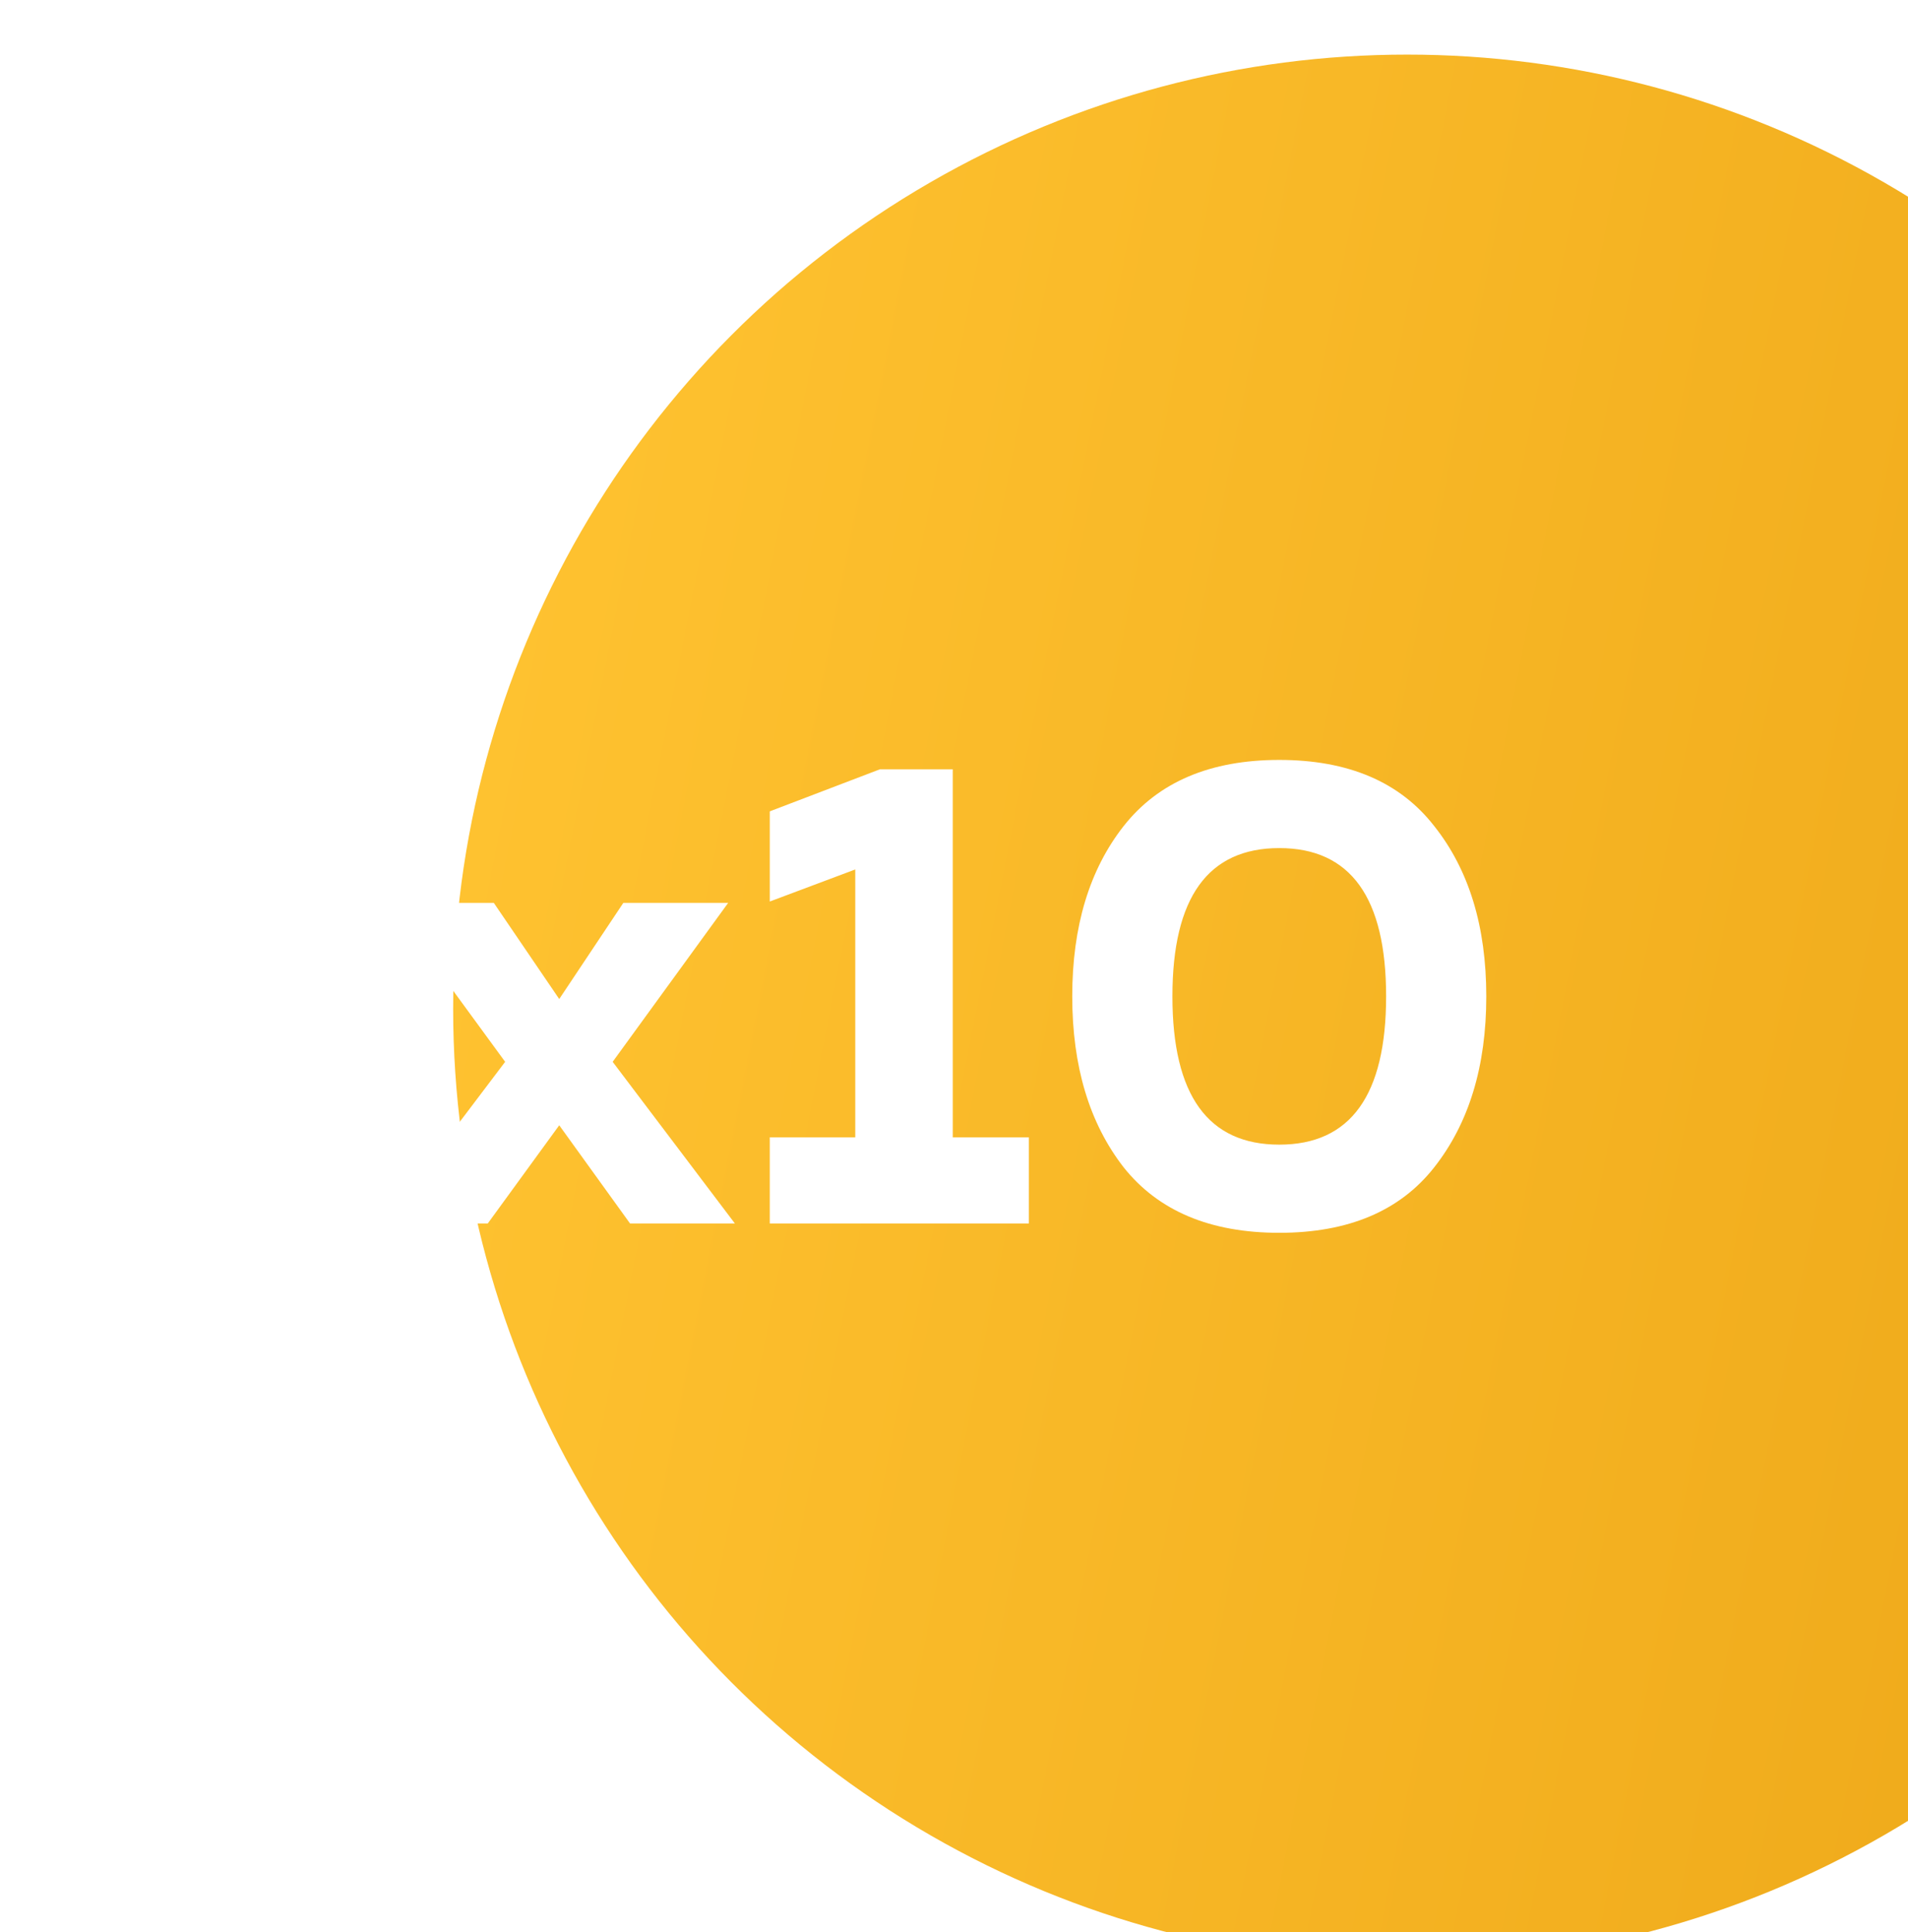
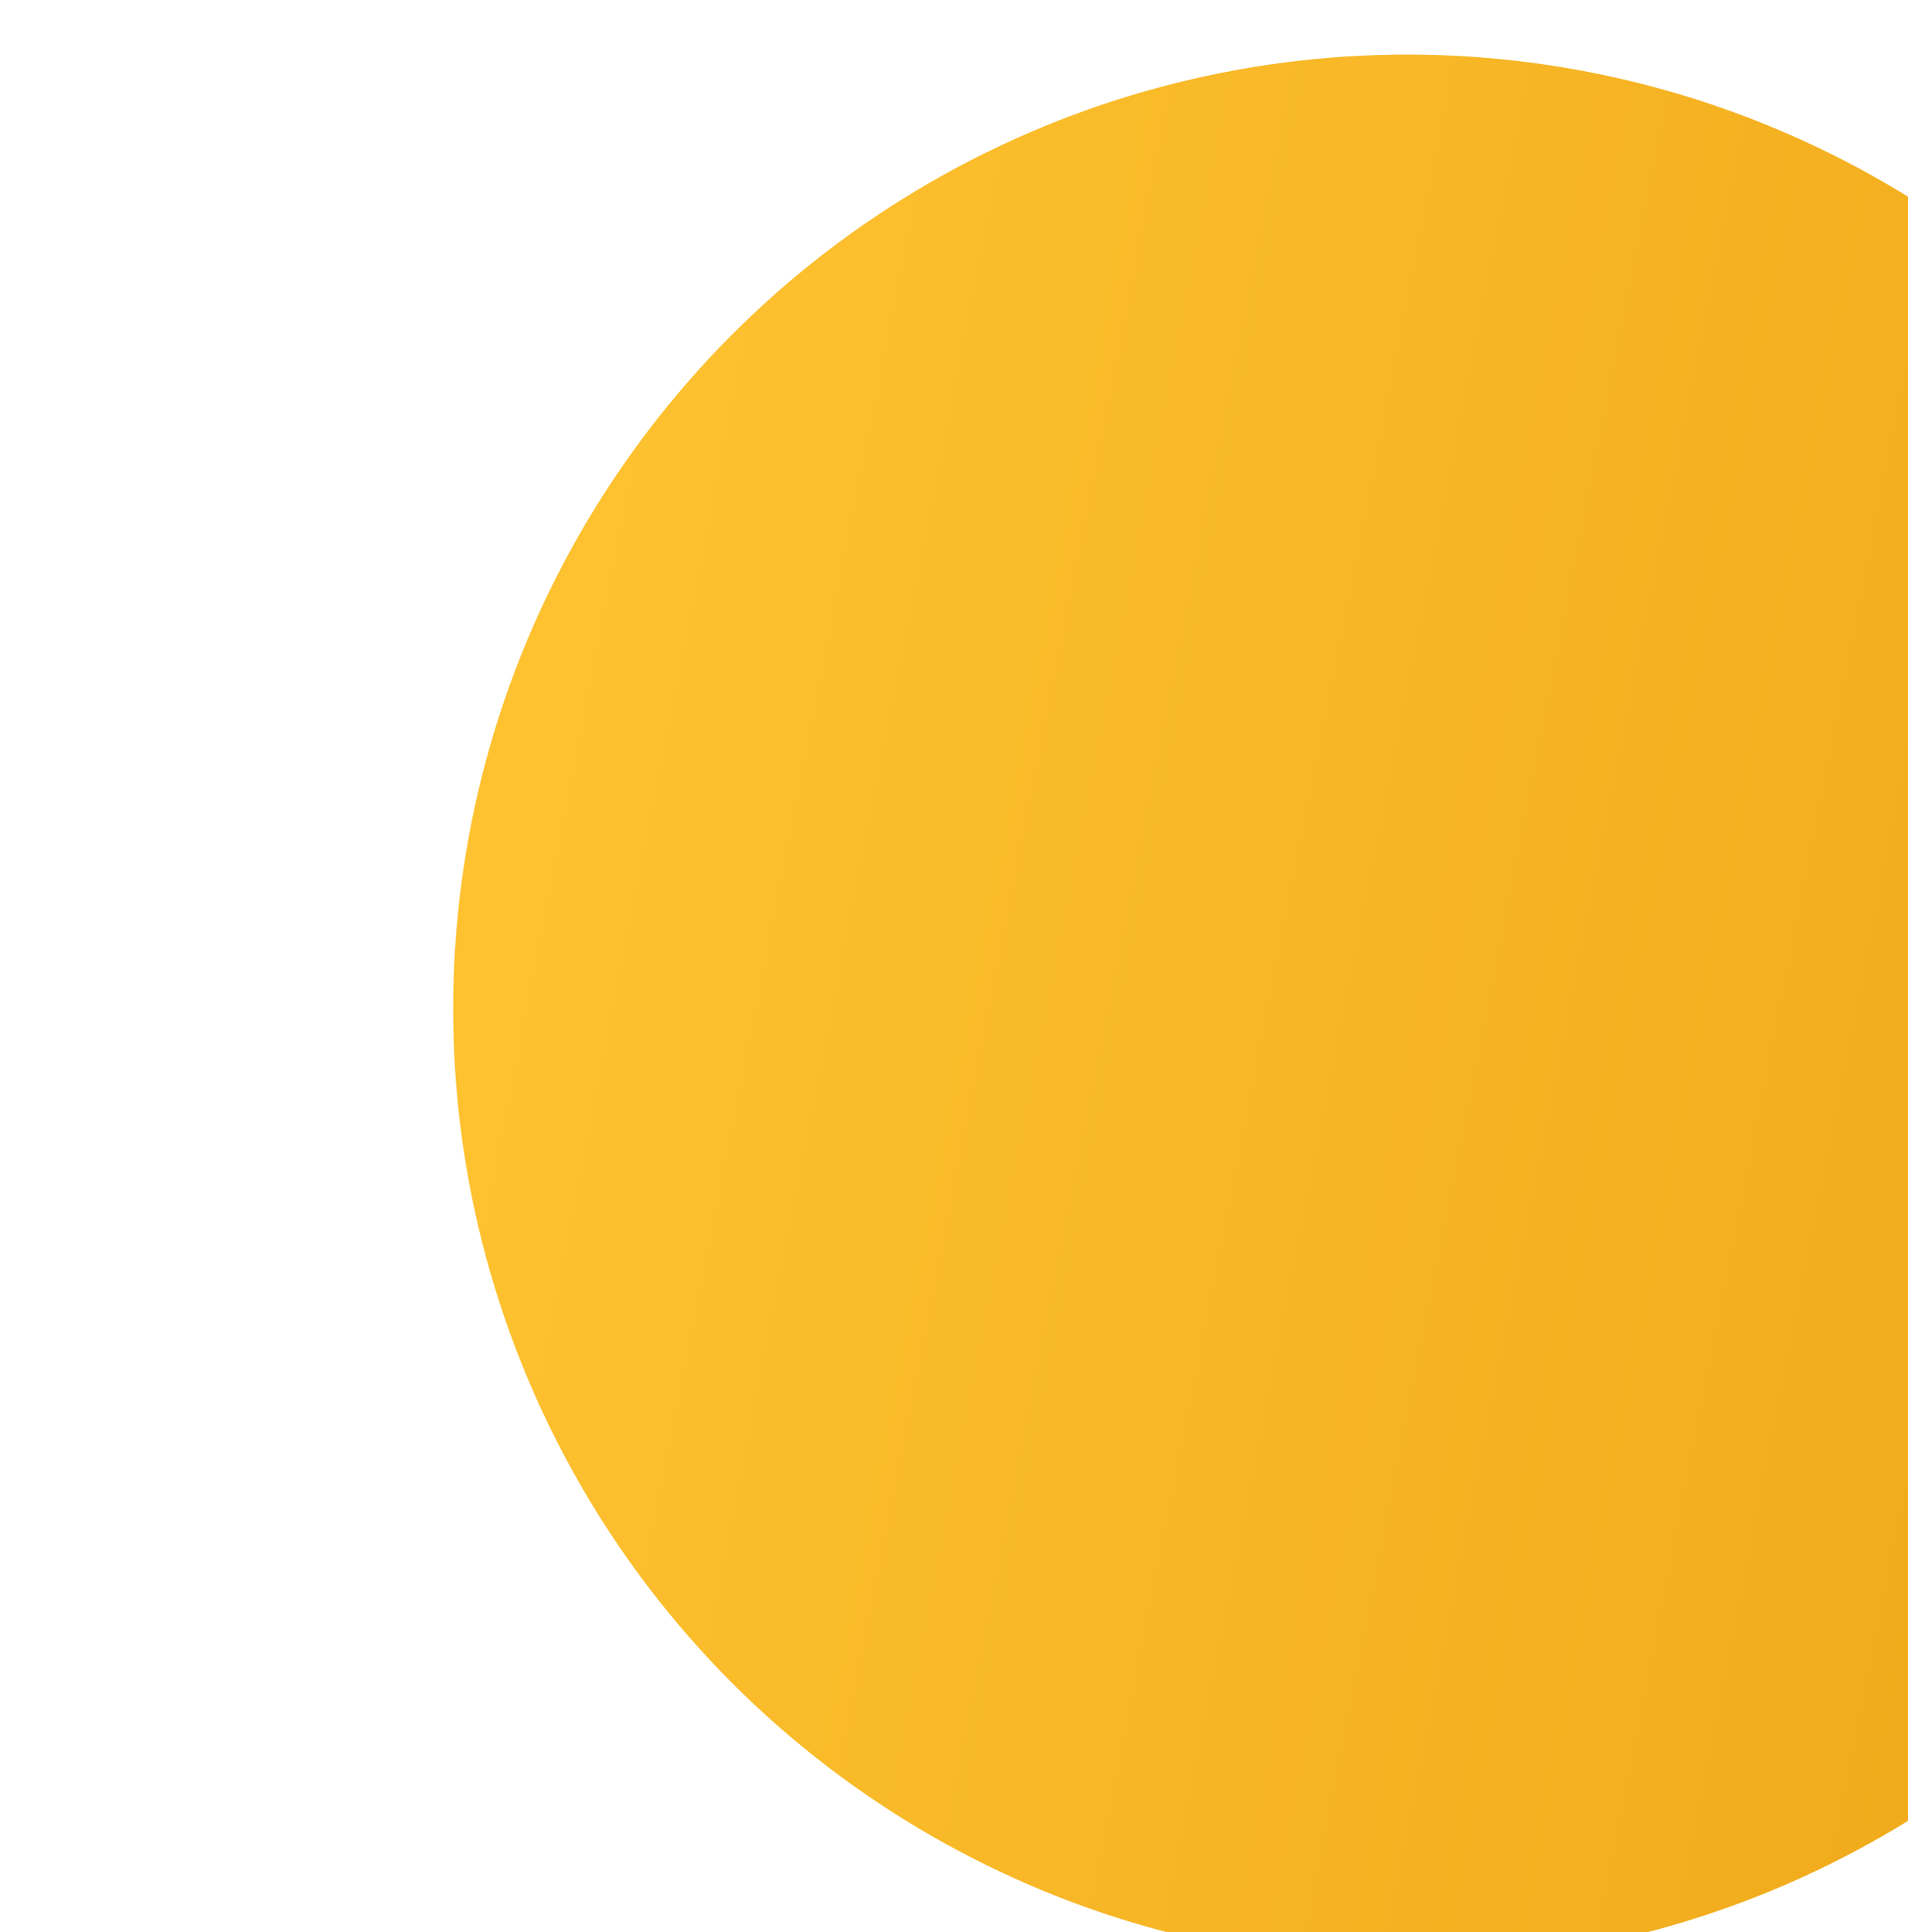
<svg xmlns="http://www.w3.org/2000/svg" width="80" height="81" viewBox="0 0 80 81" fill="none">
  <g filter="url(#filter0_ii_26_5)">
    <circle cx="40" cy="40.289" r="40" fill="url(#paint0_linear_26_5)" />
  </g>
-   <path d="M26.136 37.849H30.532L25.688 44.513L30.812 51.289H26.416L23.448 47.173L20.452 51.289H16.056L21.18 44.513L16.308 37.849H20.704L23.448 41.881L26.136 37.849ZM36.896 32.249H39.948V47.677H43.14V51.289H32.276V47.677H35.86V36.449L32.276 37.793V34.013L36.896 32.249ZM47.114 48.937C45.677 47.089 44.958 44.7 44.958 41.769C44.958 38.838 45.677 36.458 47.114 34.629C48.57 32.781 50.745 31.857 53.638 31.857C56.531 31.857 58.697 32.781 60.134 34.629C61.59 36.458 62.318 38.838 62.318 41.769C62.318 44.7 61.59 47.089 60.134 48.937C58.697 50.766 56.531 51.681 53.638 51.681C50.745 51.681 48.57 50.766 47.114 48.937ZM53.638 47.985C56.625 47.985 58.118 45.913 58.118 41.769C58.118 37.625 56.625 35.553 53.638 35.553C50.651 35.553 49.158 37.625 49.158 41.769C49.158 45.913 50.651 47.985 53.638 47.985Z" fill="white" />
  <defs>
    <filter id="filter0_ii_26_5" x="0" y="0.289" width="99" height="82" filterUnits="userSpaceOnUse" color-interpolation-filters="sRGB">
      <feFlood flood-opacity="0" result="BackgroundImageFix" />
      <feBlend mode="normal" in="SourceGraphic" in2="BackgroundImageFix" result="shape" />
      <feColorMatrix in="SourceAlpha" type="matrix" values="0 0 0 0 0 0 0 0 0 0 0 0 0 0 0 0 0 0 127 0" result="hardAlpha" />
      <feOffset dx="19" />
      <feGaussianBlur stdDeviation="12.5" />
      <feComposite in2="hardAlpha" operator="arithmetic" k2="-1" k3="1" />
      <feColorMatrix type="matrix" values="0 0 0 0 1 0 0 0 0 1 0 0 0 0 1 0 0 0 0.21 0" />
      <feBlend mode="normal" in2="shape" result="effect1_innerShadow_26_5" />
      <feColorMatrix in="SourceAlpha" type="matrix" values="0 0 0 0 0 0 0 0 0 0 0 0 0 0 0 0 0 0 127 0" result="hardAlpha" />
      <feOffset dy="2" />
      <feGaussianBlur stdDeviation="7.5" />
      <feComposite in2="hardAlpha" operator="arithmetic" k2="-1" k3="1" />
      <feColorMatrix type="matrix" values="0 0 0 0 1 0 0 0 0 1 0 0 0 0 1 0 0 0 0.21 0" />
      <feBlend mode="normal" in2="effect1_innerShadow_26_5" result="effect2_innerShadow_26_5" />
    </filter>
    <linearGradient id="paint0_linear_26_5" x1="2.569" y1="6.35" x2="91.127" y2="23.79" gradientUnits="userSpaceOnUse">
      <stop stop-color="#FFC331" />
      <stop offset="1" stop-color="#ECA516" />
    </linearGradient>
  </defs>
</svg>